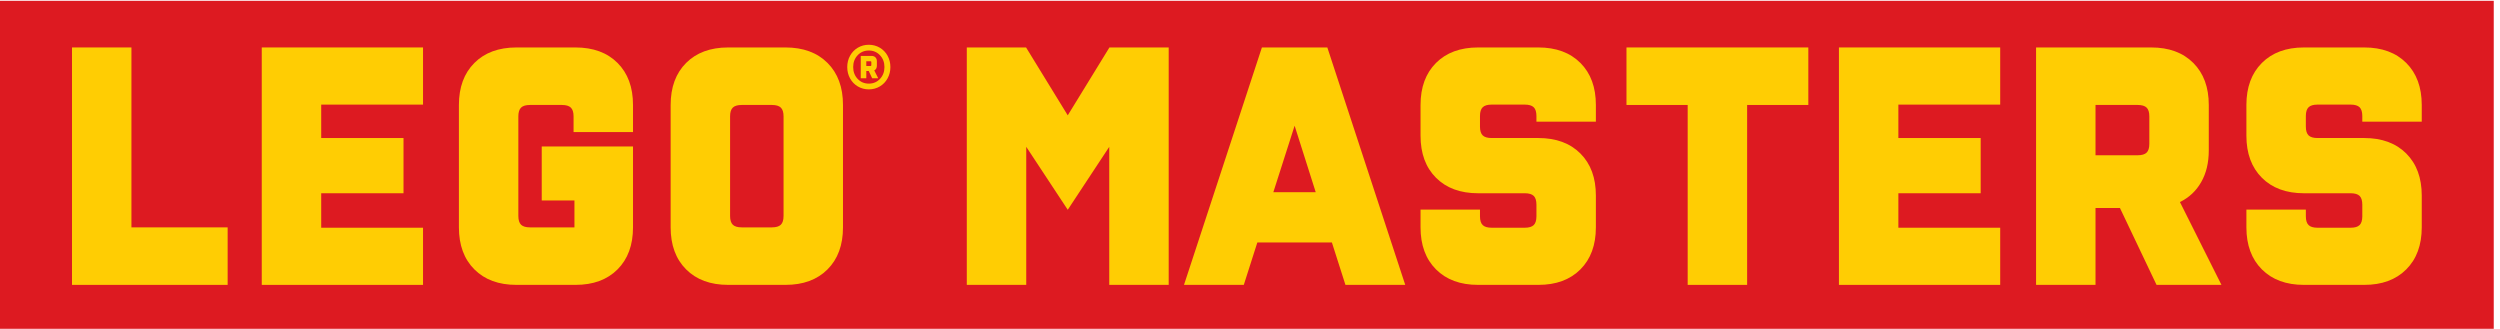
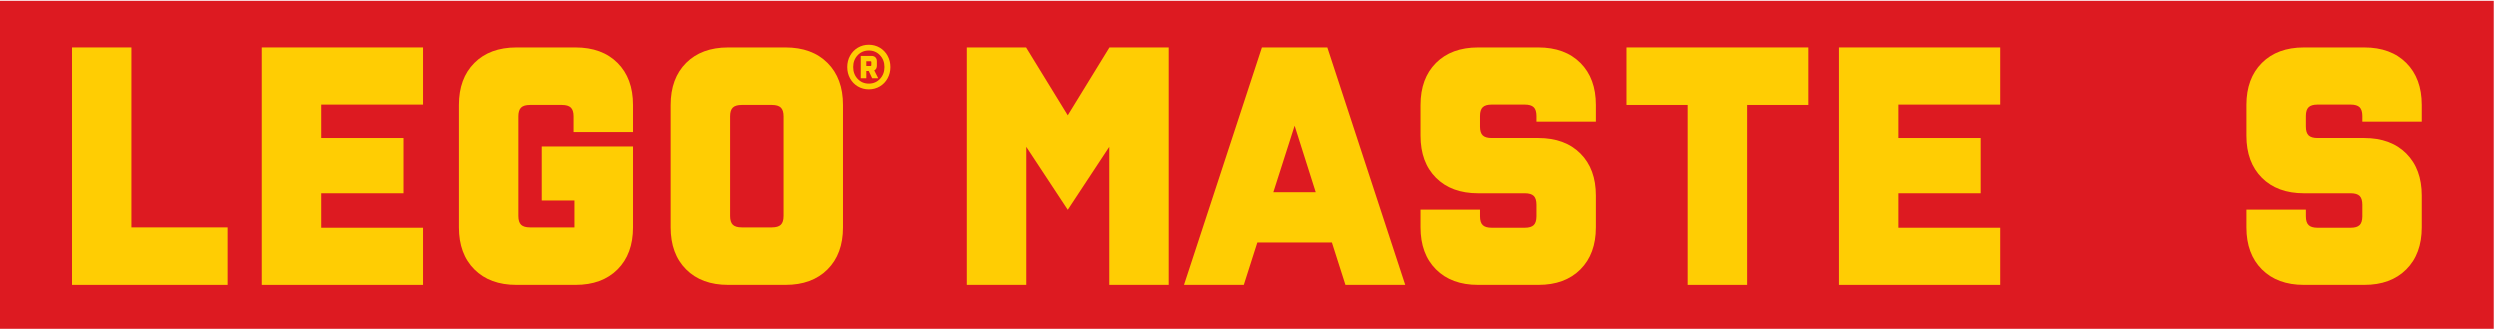
<svg xmlns="http://www.w3.org/2000/svg" version="1.1" id="svg1" width="1530.84" height="201.347" viewBox="0 0 1530.84 201.347">
  <defs id="defs1" />
  <g id="g1">
    <g id="group-R5">
      <path id="path2" d="M 11481.3,0.012 H 0 V 1510.07 H 11481.3 V 0.012" style="fill:#dd1a21;fill-opacity:1;fill-rule:nonzero;stroke:none" transform="matrix(0.133,0,0,-0.133,0,201.347)" />
      <path id="path3" d="M 331.484,1295.39 H 605.168 V 467.07 H 1048.07 V 202.289 H 331.484 V 1295.39" style="fill:#ffcd03;fill-opacity:1;fill-rule:nonzero;stroke:none" transform="matrix(0.133,0,0,-0.133,0,201.347)" />
      <path id="path4" d="m 1205.14,1295.39 h 742.5 V 1032.24 H 1478.82 V 878.398 h 378.94 V 624.148 H 1478.82 V 465.449 h 468.82 v -263.16 h -742.5 V 1295.39" style="fill:#ffcd03;fill-opacity:1;fill-rule:nonzero;stroke:none" transform="matrix(0.133,0,0,-0.133,0,201.347)" />
      <path id="path5" d="m 2386.48,519.695 c 0,-18.886 4.18,-32.394 12.54,-40.476 8.37,-8.11 22,-12.149 40.89,-12.149 h 204.86 v 123.875 h -150.6 V 839.531 H 2914.4 V 467.07 c 0,-81.5 -23.75,-146.019 -71.25,-193.519 -47.51,-47.512 -112.02,-71.262 -193.52,-71.262 h -272.06 c -81.51,0 -146.02,23.75 -193.52,71.262 -47.5,47.5 -71.25,112.019 -71.25,193.519 v 563.55 c 0,81.51 23.75,146.02 71.25,193.52 47.5,47.5 112.01,71.25 193.52,71.25 h 272.06 c 81.5,0 146.01,-23.75 193.52,-71.25 47.5,-47.5 71.25,-112.01 71.25,-193.52 V 905.926 h -273.68 v 72.066 c 0,18.891 -4.18,32.388 -12.55,40.478 -8.36,8.1 -22,12.15 -40.89,12.15 h -147.37 c -18.89,0 -32.52,-4.05 -40.89,-12.15 -8.36,-8.09 -12.54,-21.587 -12.54,-40.478 V 519.695" style="fill:#ffcd03;fill-opacity:1;fill-rule:nonzero;stroke:none" transform="matrix(0.133,0,0,-0.133,0,201.347)" />
      <path id="path6" d="m 3361.34,519.695 c 0,-18.886 4.18,-32.394 12.55,-40.476 8.37,-8.11 22,-12.149 40.89,-12.149 h 139.27 c 18.89,0 32.52,4.039 40.89,12.149 8.36,8.082 12.55,21.59 12.55,40.476 v 458.297 c 0,18.891 -4.19,32.388 -12.55,40.478 -8.37,8.1 -22,12.15 -40.89,12.15 h -139.27 c -18.89,0 -32.52,-4.05 -40.89,-12.15 -8.37,-8.09 -12.55,-21.587 -12.55,-40.478 z m 519.83,-52.625 c 0,-81.5 -23.75,-146.019 -71.26,-193.519 -47.5,-47.512 -112,-71.262 -193.52,-71.262 h -263.96 c -81.51,0 -146.01,23.75 -193.51,71.262 -47.51,47.5 -71.26,112.019 -71.26,193.519 v 563.55 c 0,81.51 23.75,146.02 71.26,193.52 47.5,47.5 112,71.25 193.51,71.25 h 263.96 c 81.52,0 146.02,-23.75 193.52,-71.25 47.51,-47.5 71.26,-112.01 71.26,-193.52 V 467.07" style="fill:#ffcd03;fill-opacity:1;fill-rule:nonzero;stroke:none" transform="matrix(0.133,0,0,-0.133,0,201.347)" />
      <path id="path7" d="m 4451.17,1295.39 h 272.87 l 191.9,-312.542 191.9,312.542 H 5380.7 V 202.289 H 5107.03 V 837.91 L 4915.94,548.035 4724.85,837.91 V 202.289 H 4451.17 V 1295.39" style="fill:#ffcd03;fill-opacity:1;fill-rule:nonzero;stroke:none" transform="matrix(0.133,0,0,-0.133,0,201.347)" />
      <path id="path8" d="m 6057.62,629.012 -97.16,306.062 -97.98,-306.062 z m -247.77,666.378 h 301.22 L 6469.76,202.289 H 6194.45 L 6132.11,397.43 H 5788.8 l -62.34,-195.141 h -275.3 l 358.69,1093.101" style="fill:#ffcd03;fill-opacity:1;fill-rule:nonzero;stroke:none" transform="matrix(0.133,0,0,-0.133,0,201.347)" />
      <path id="path9" d="m 6611.46,695.41 c -47.51,47.5 -71.26,112 -71.26,193.516 v 141.694 c 0,81.51 23.75,146.02 71.26,193.52 47.5,47.5 112,71.25 193.51,71.25 h 277.73 c 81.5,0 146.01,-23.75 193.51,-71.25 47.51,-47.5 71.26,-112.01 71.26,-193.52 v -76.925 h -273.68 v 25.914 c 0,18.891 -4.19,32.391 -12.56,40.481 -8.36,8.1 -21.98,12.15 -40.88,12.15 h -153.03 c -18.9,0 -32.52,-4.05 -40.89,-12.15 -8.37,-8.09 -12.55,-21.59 -12.55,-40.481 v -48.586 c 0,-18.89 4.18,-32.386 12.55,-40.48 8.37,-8.098 21.99,-12.145 40.89,-12.145 h 215.38 c 81.5,0 146.01,-23.75 193.51,-71.253 47.51,-47.508 71.26,-112.008 71.26,-193.512 V 467.07 c 0,-81.5 -23.75,-146.019 -71.26,-193.519 -47.5,-47.512 -112.01,-71.262 -193.51,-71.262 h -277.73 c -81.51,0 -146.01,23.75 -193.51,71.262 -47.51,47.5 -71.26,112.019 -71.26,193.519 v 81.778 h 273.68 v -30.774 c 0,-18.883 4.18,-32.383 12.55,-40.472 8.37,-8.102 21.99,-12.153 40.89,-12.153 h 153.03 c 18.9,0 32.52,4.051 40.88,12.153 8.37,8.089 12.56,21.589 12.56,40.472 v 53.449 c 0,18.887 -4.19,32.383 -12.56,40.489 -8.36,8.086 -21.98,12.136 -40.88,12.136 h -215.38 c -81.51,0 -146.01,23.75 -193.51,71.262" style="fill:#ffcd03;fill-opacity:1;fill-rule:nonzero;stroke:none" transform="matrix(0.133,0,0,-0.133,0,201.347)" />
      <path id="path10" d="m 7770.14,1030.62 h -281.77 v 264.77 h 837.22 V 1030.62 H 8043.82 V 202.289 h -273.68 v 828.331" style="fill:#ffcd03;fill-opacity:1;fill-rule:nonzero;stroke:none" transform="matrix(0.133,0,0,-0.133,0,201.347)" />
      <path id="path11" d="m 8466.49,1295.39 h 742.49 V 1032.24 H 8740.16 V 878.398 H 9119.1 V 624.148 H 8740.16 V 465.449 h 468.82 V 202.289 H 8466.49 V 1295.39" style="fill:#ffcd03;fill-opacity:1;fill-rule:nonzero;stroke:none" transform="matrix(0.133,0,0,-0.133,0,201.347)" />
-       <path id="path12" d="m 9647.81,799.047 h 194.33 c 18.9,0 32.53,4.047 40.9,12.144 8.36,8.102 12.54,21.59 12.54,40.485 v 126.316 c 0,18.891 -4.18,32.388 -12.54,40.478 -8.37,8.1 -22,12.15 -40.9,12.15 h -194.33 z m 486.59,-123.481 c -23.2,-40.753 -55.8,-71.386 -97.9,-91.894 l 191.1,-381.383 H 9928.78 L 9760.36,556.141 H 9647.81 V 202.289 H 9374.13 V 1295.39 h 530.36 c 81.51,0 146.01,-23.75 193.51,-71.25 47.5,-47.5 71.3,-112.01 71.3,-193.52 V 820.906 c 0,-56.136 -11.6,-104.59 -34.9,-145.34" style="fill:#ffcd03;fill-opacity:1;fill-rule:nonzero;stroke:none" transform="matrix(0.133,0,0,-0.133,0,201.347)" />
      <path id="path13" d="m 10413.8,695.41 c -47.5,47.5 -71.3,112 -71.3,193.516 v 141.694 c 0,81.51 23.8,146.02 71.3,193.52 47.5,47.5 112,71.25 193.5,71.25 h 277.7 c 81.5,0 146,-23.75 193.5,-71.25 47.5,-47.5 71.3,-112.01 71.3,-193.52 v -76.925 h -273.7 v 25.914 c 0,18.891 -4.2,32.391 -12.5,40.481 -8.4,8.1 -22,12.15 -40.9,12.15 h -153.1 c -18.8,0 -32.5,-4.05 -40.8,-12.15 -8.4,-8.09 -12.6,-21.59 -12.6,-40.481 v -48.586 c 0,-18.89 4.2,-32.386 12.6,-40.48 8.3,-8.098 22,-12.145 40.8,-12.145 h 215.4 c 81.5,0 146,-23.75 193.5,-71.253 47.5,-47.508 71.3,-112.008 71.3,-193.512 V 467.07 c 0,-81.5 -23.8,-146.019 -71.3,-193.519 -47.5,-47.512 -112,-71.262 -193.5,-71.262 h -277.7 c -81.5,0 -146,23.75 -193.5,71.262 -47.5,47.5 -71.3,112.019 -71.3,193.519 v 81.778 h 273.7 v -30.774 c 0,-18.883 4.2,-32.383 12.6,-40.472 8.3,-8.102 22,-12.153 40.8,-12.153 h 153.1 c 18.9,0 32.5,4.051 40.9,12.153 8.3,8.089 12.5,21.589 12.5,40.472 v 53.449 c 0,18.887 -4.2,32.383 -12.5,40.489 -8.4,8.086 -22,12.136 -40.9,12.136 h -215.4 c -81.5,0 -146,23.75 -193.5,71.262" style="fill:#ffcd03;fill-opacity:1;fill-rule:nonzero;stroke:none" transform="matrix(0.133,0,0,-0.133,0,201.347)" />
      <path id="path14" d="m 3988.49,1209.97 h 18.25 c 1.83,0 3.1,0.38 3.81,1.14 0.7,0.76 1.06,2 1.06,3.73 v 12.17 c 0,1.82 -0.36,3.09 -1.06,3.8 -0.71,0.71 -1.98,1.07 -3.81,1.07 h -18.25 z m 11.26,-23.12 h -11.26 v -33.16 h -25.55 v 102.82 h 49.28 c 7.7,0 13.79,-2.23 18.25,-6.69 4.46,-4.46 6.69,-10.54 6.69,-18.25 v -19.77 c 0,-10.65 -4,-18.05 -12.01,-22.21 l 18.1,-35.9 h -27.84 z m -51.11,-36.2 c 13.69,-14.5 30.82,-21.76 51.41,-21.76 20.59,0 37.72,7.26 51.41,21.76 13.69,14.5 20.53,32.65 20.53,54.45 0,21.8 -6.84,39.96 -20.53,54.46 -13.69,14.5 -30.82,21.75 -51.41,21.75 -20.59,0 -37.72,-7.25 -51.41,-21.75 -13.69,-14.5 -20.54,-32.66 -20.54,-54.46 0,-21.8 6.85,-39.95 20.54,-54.45 z m -34.91,106.62 c 8.67,15.72 20.61,28.07 35.82,37.05 15.21,8.97 32.05,13.46 50.5,13.46 18.46,0 35.29,-4.49 50.5,-13.46 15.21,-8.98 27.15,-21.33 35.82,-37.05 8.67,-15.71 13.01,-33.1 13.01,-52.17 0,-19.06 -4.34,-36.45 -13.01,-52.17 -8.67,-15.72 -20.61,-28.06 -35.82,-37.04 -15.21,-8.97 -32.04,-13.46 -50.5,-13.46 -18.45,0 -35.29,4.49 -50.5,13.46 -15.21,8.98 -27.15,21.32 -35.82,37.04 -8.67,15.72 -13.01,33.11 -13.01,52.17 0,19.07 4.34,36.46 13.01,52.17" style="fill:#ffcd03;fill-opacity:1;fill-rule:nonzero;stroke:none" transform="matrix(0.133,0,0,-0.133,0,201.347)" />
    </g>
  </g>
</svg>